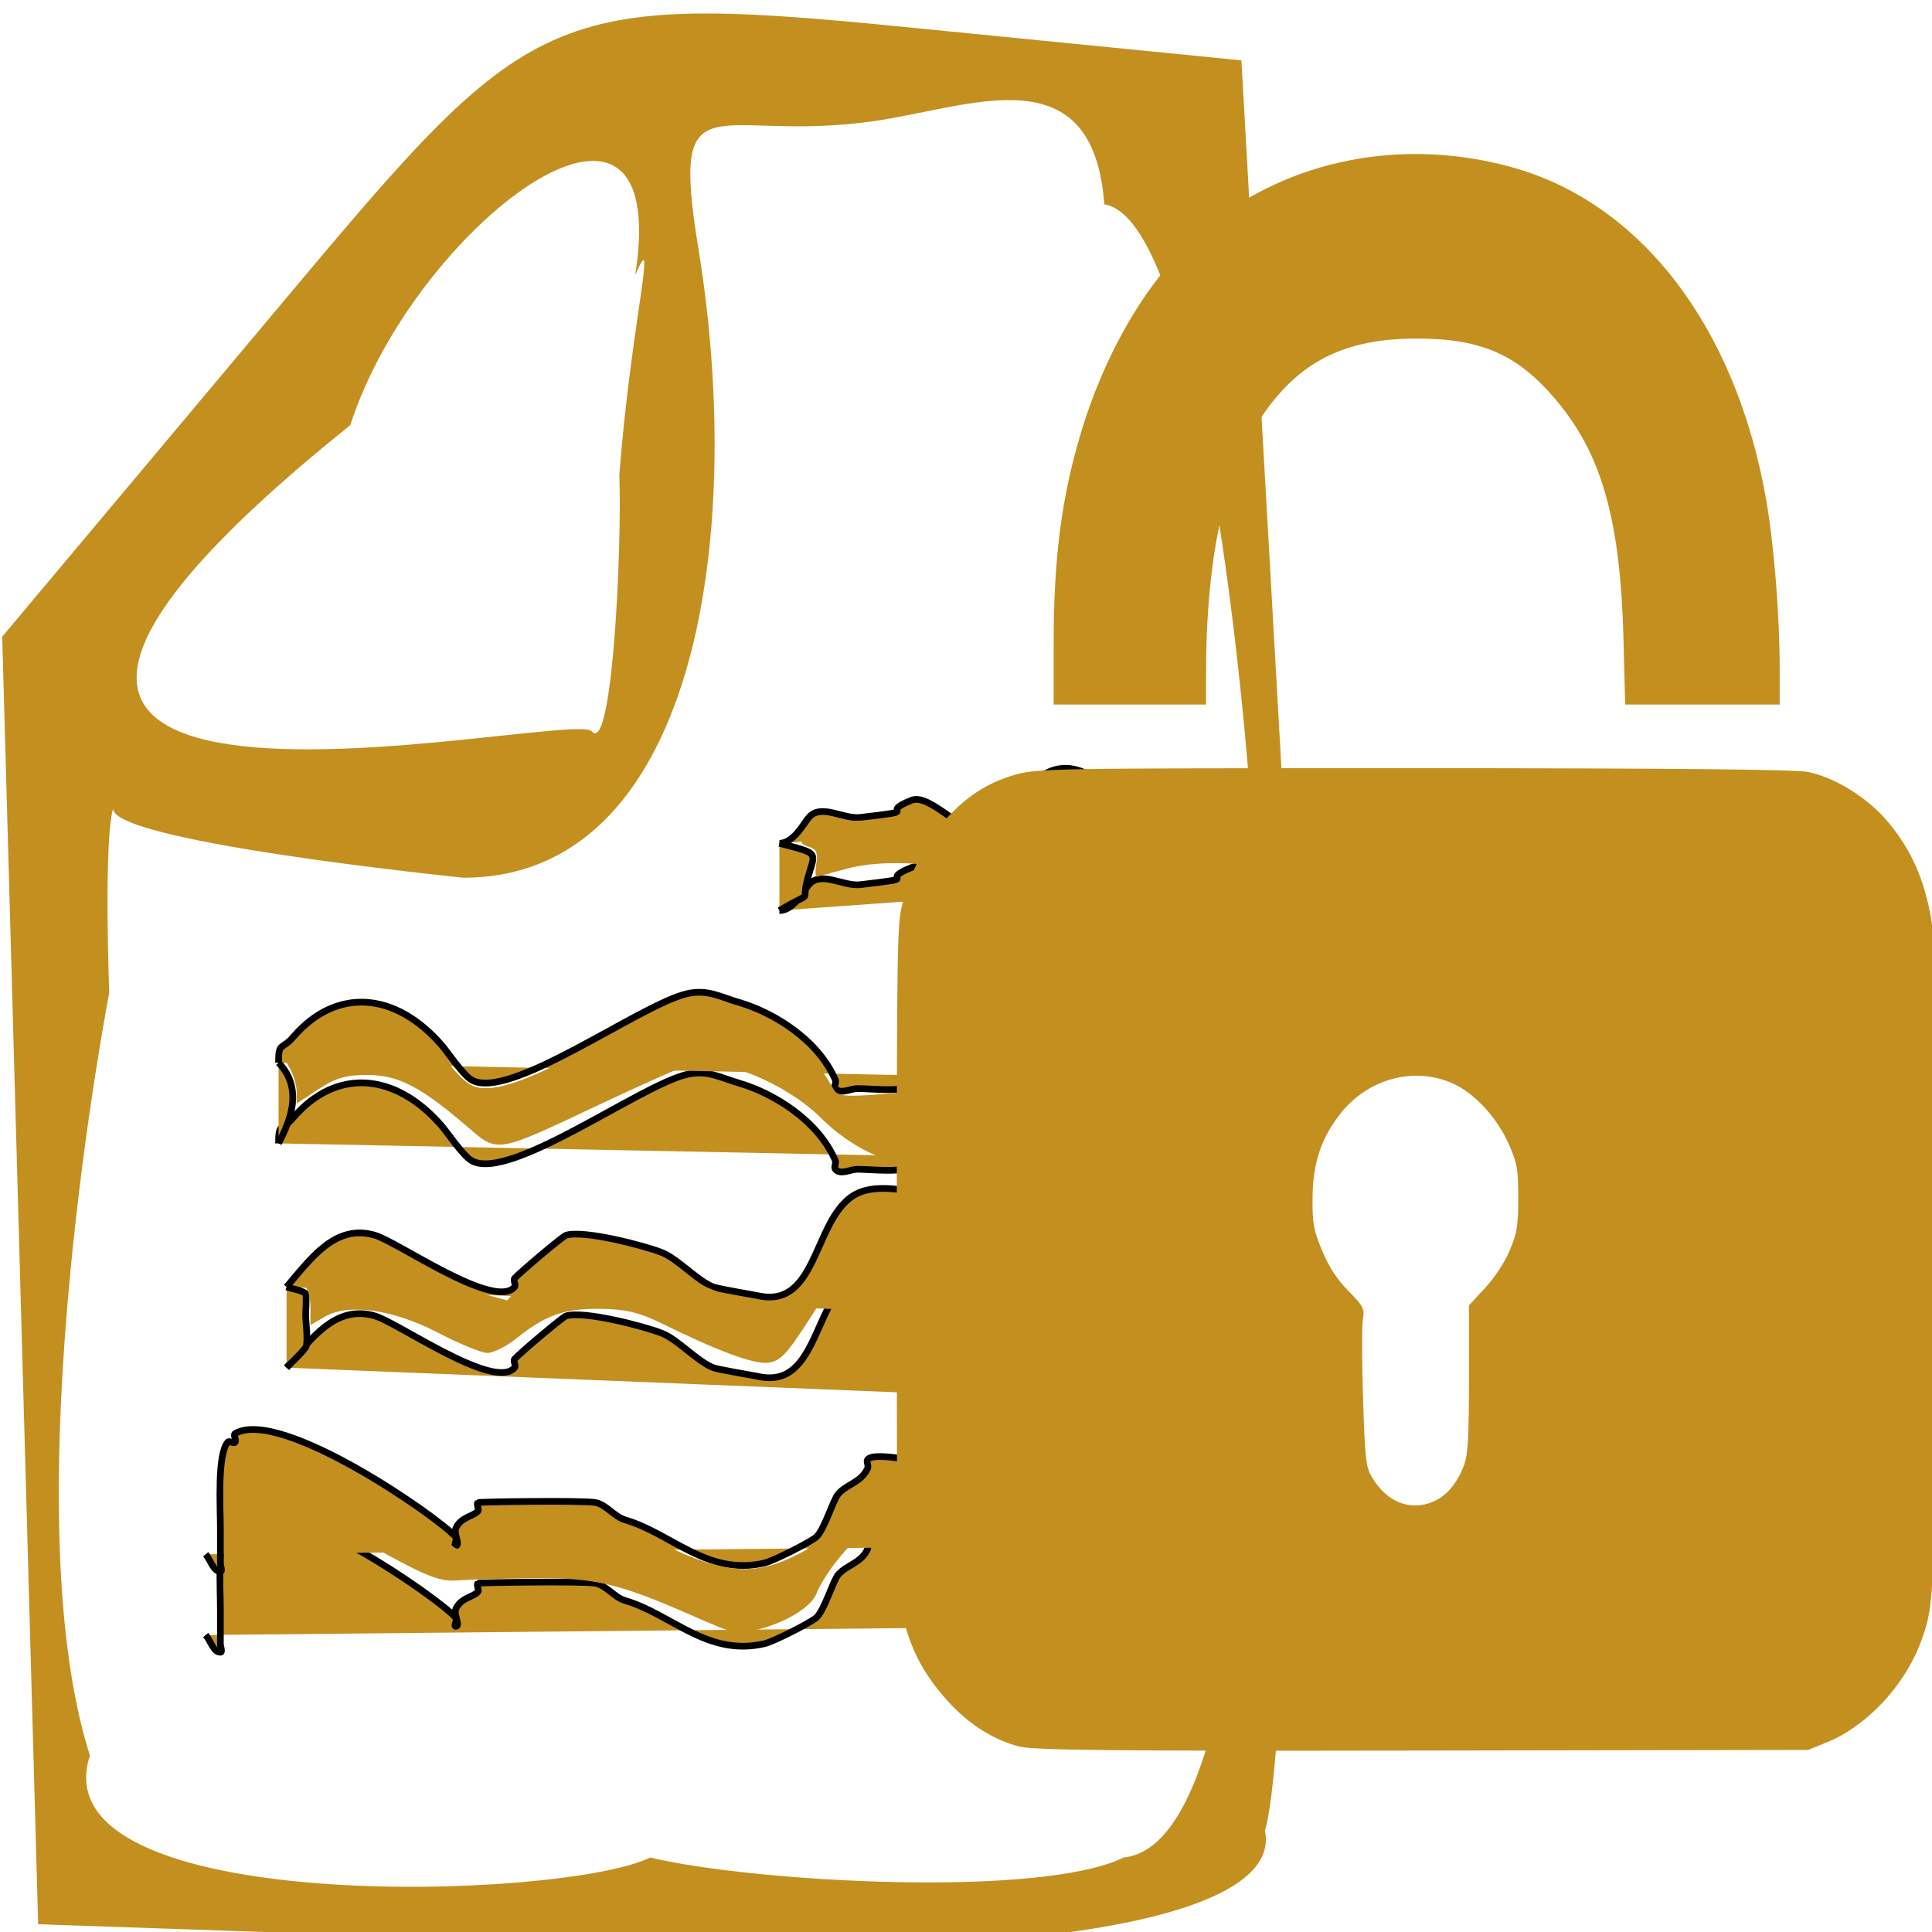
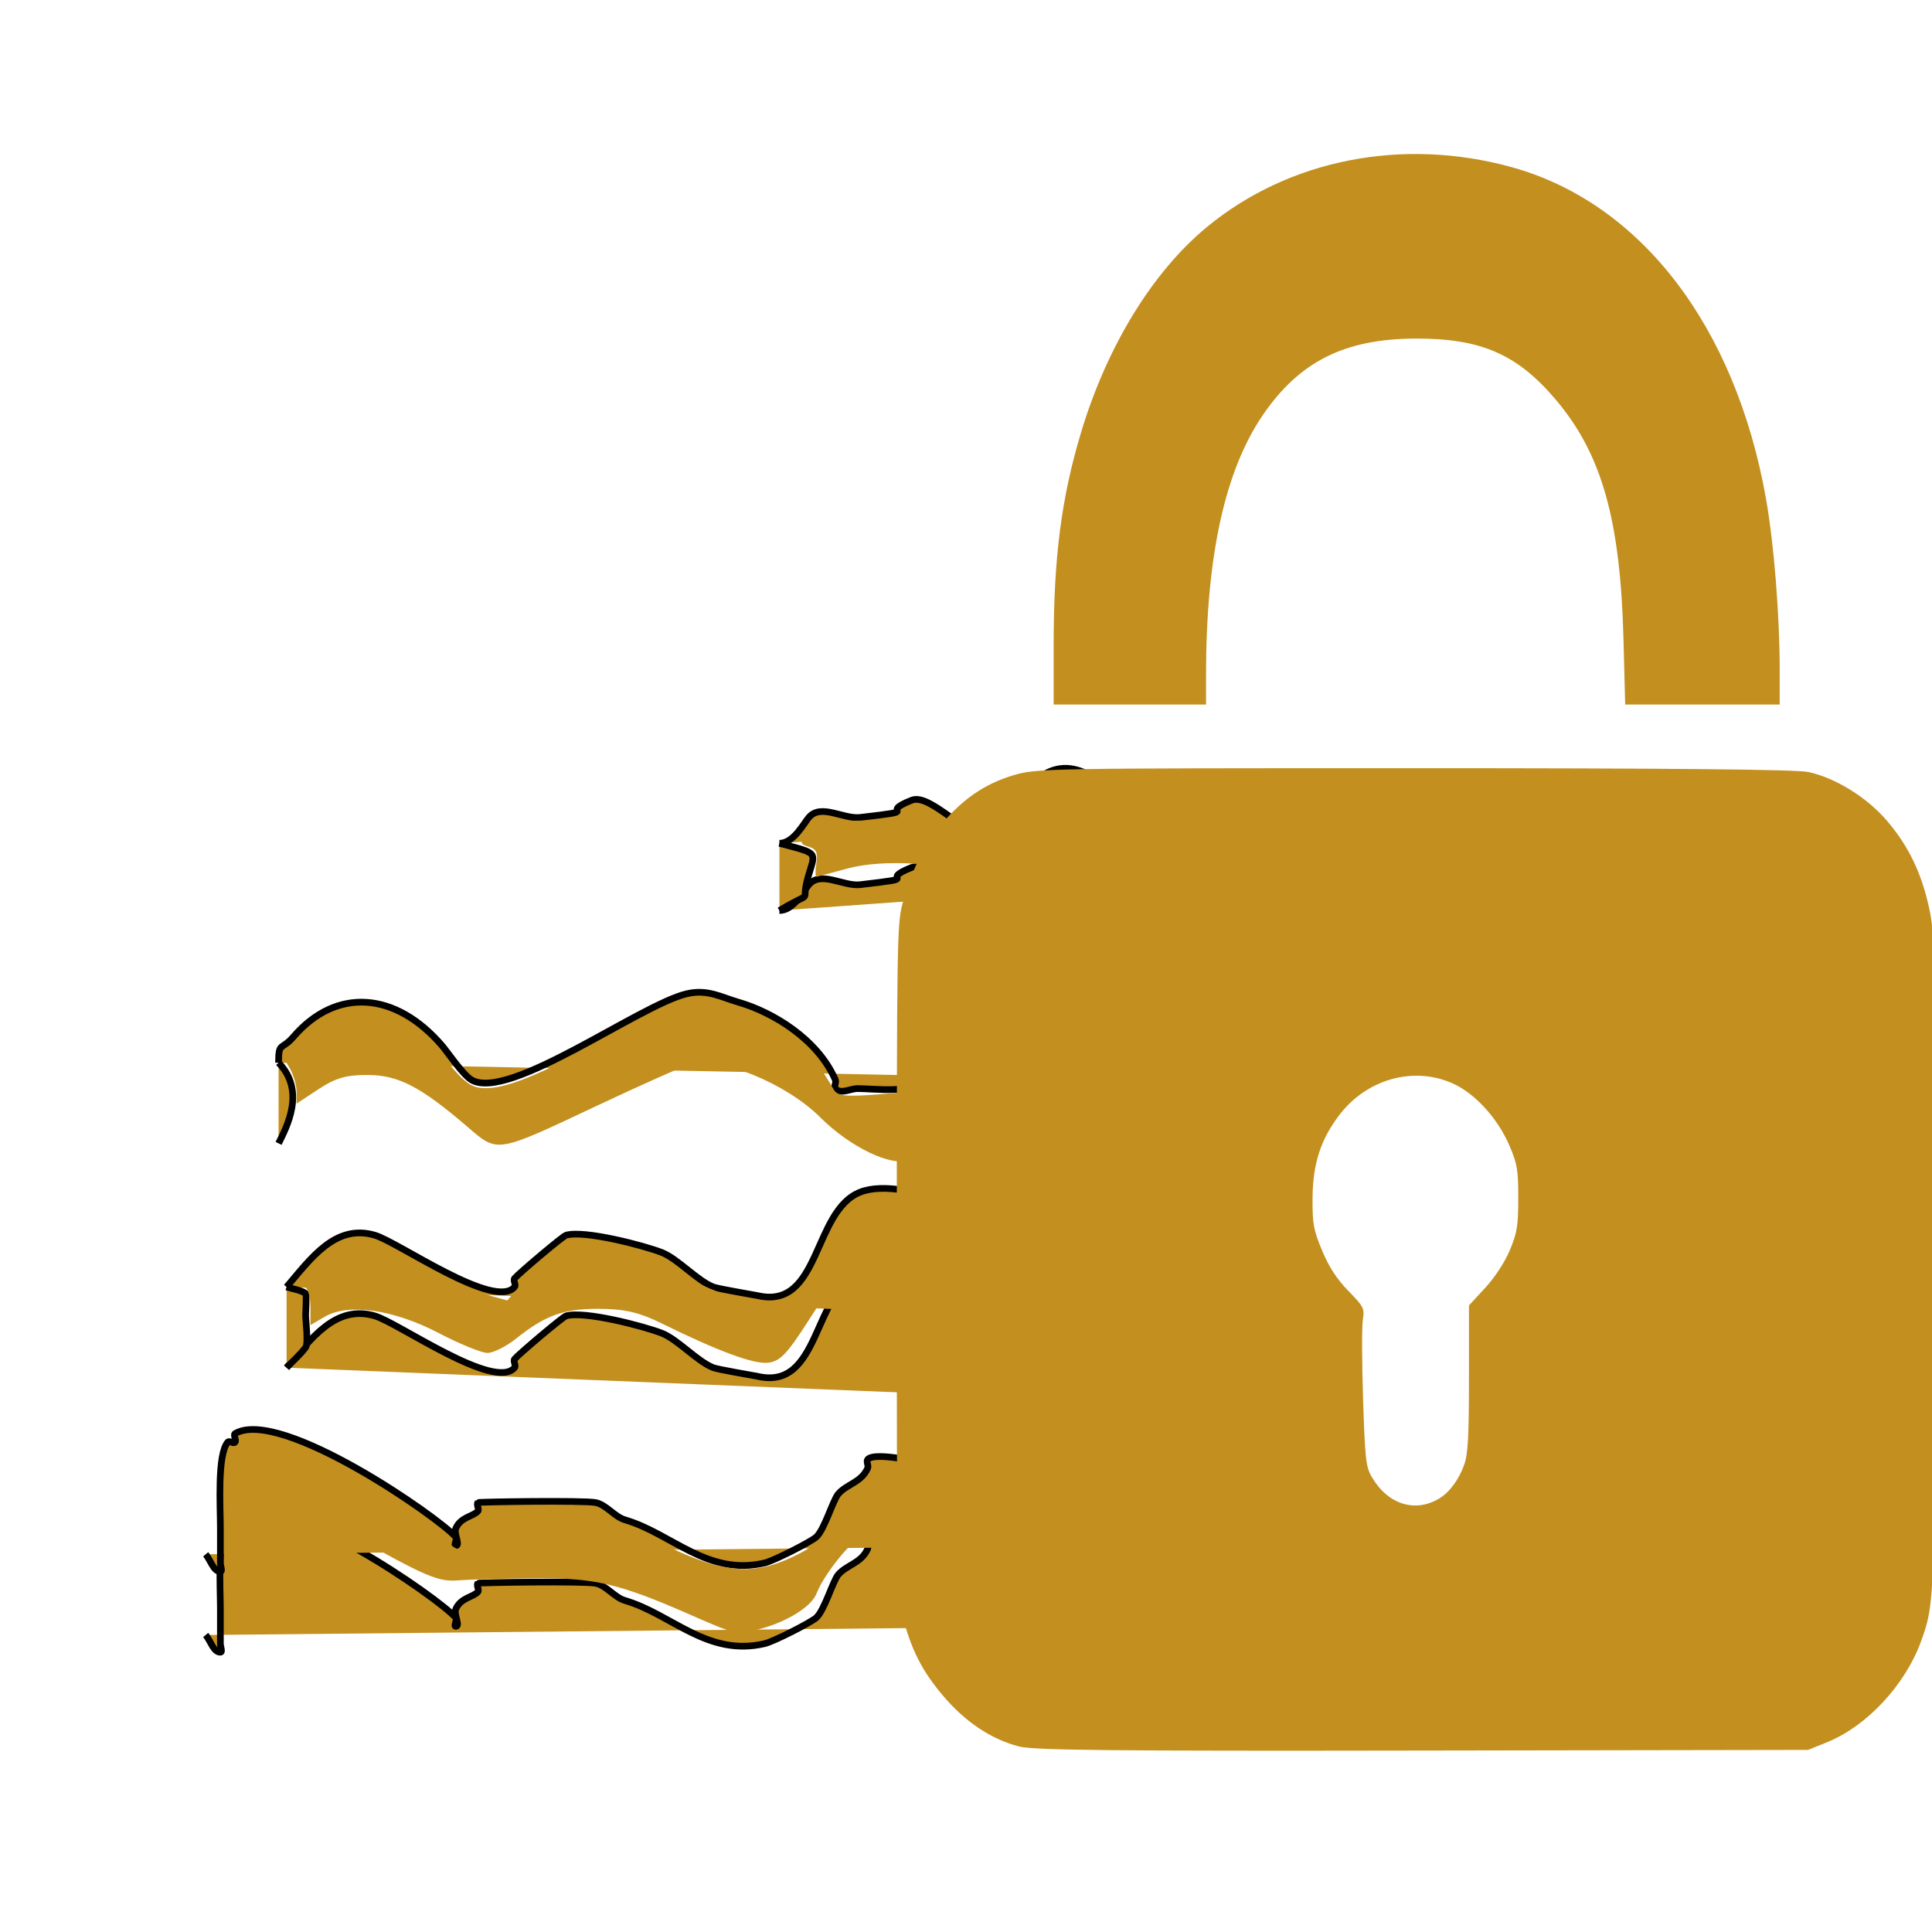
<svg xmlns="http://www.w3.org/2000/svg" xmlns:ns1="http://sodipodi.sourceforge.net/DTD/sodipodi-0.dtd" xmlns:ns2="http://www.inkscape.org/namespaces/inkscape" ns1:docname="fouille.svg" ns2:version="1.2.2 (b0a8486, 2022-12-01)" width="44" height="44" viewBox="0 0 44 44" version="1.1" id="SVGRoot">
  <defs id="defs293">
    <rect x="-719.951" y="-119.992" width="263.296" height="101.931" id="rect8528" />
    <ns2:path-effect simplify_just_coalesce="false" simplify_individual_paths="false" helper_size="0" smooth_angles="360" threshold="0.001" steps="1" lpeversion="1" is_visible="true" id="path-effect11623" effect="simplify" />
  </defs>
  <ns1:namedview showguides="false" ns2:window-maximized="0" ns2:window-y="23" ns2:window-x="249" ns2:window-height="901" ns2:window-width="1671" showgrid="false" ns2:document-rotation="0" ns2:current-layer="layer2" ns2:document-units="px" ns2:cy="30.053743" ns2:cx="-39.319324" ns2:zoom="4.2091262" ns2:pageshadow="2" ns2:pageopacity="0.0" borderopacity="1.0" bordercolor="#666666" pagecolor="#ffffff" id="base" ns2:guide-bbox="true" ns2:snap-global="false" ns2:showpageshadow="2" ns2:pagecheckerboard="0" ns2:deskcolor="#d1d1d1">
    <ns2:grid type="xygrid" id="grid302" originx="0" originy="0" />
    <ns1:guide position="-159.795,-76.316" orientation="0,-1" id="guide167" ns2:locked="false" />
  </ns1:namedview>
  <g ns2:groupmode="layer" id="layer1" ns2:label="feuille 1" style="display:inline" />
  <g ns2:groupmode="layer" id="layer52" ns2:label="feuille">
-     <path style="fill:#000000;stroke-width:0.804" d="" id="path29344" ns2:connector-curvature="0" />
-   </g>
+     </g>
  <g ns2:groupmode="layer" id="layer2" ns2:label="feuille 2" style="display:inline">
    <g id="g3302" style="fill:#c38f1f;fill-opacity:1" transform="matrix(0.152,0,0,0.152,-0.86,-0.75)" ns2:export-filename="g3302.png" ns2:export-xdpi="96" ns2:export-ydpi="96">
-       <path style="fill:#c38f1f;fill-opacity:1;stroke-width:10.743" d="m 195.177,279.217 c 2.623,-7.998 5.116,-66.97 3.675,-137.996 L 191.656,13.978 140.764,8.934 C 86.259,3.532 84.689,6.506 45.643,53.055 l -39.653,47.271 2.693,96.46 2.693,96.46 90.278,3.097 c 68.976,2.367 95.981,-6.017 93.522,-17.126 z M 22.021,153.698 c 0,0 -0.914,-24.029 0.724,-28.034 -3.348,5.141 52.343,10.78 52.343,10.78 34.587,0 42.372,-50.439 35.207,-94.291 -4.33,-26.501 2.633,-15.455 26.953,-19.171 14.434,-2.205 32.21,-9.859 33.871,12.577 19.566,2.881 28.217,145.853 20.982,145.853 2.171,8.983 3.27,99.705 -18.088,101.834 -12.36,6.096 -55.397,3.716 -70.931,0 -12.983,6.416 -91.913,8.984 -83.954,-15.272 C 7.159,230.368 22.021,153.698 22.021,153.698 Z M 100.828,46.175 c 3.51,-8.297 -0.647,7.411 -2.375,29.891 0.401,11.4 -1.06,42.042 -4.131,38.449 C 91.252,110.921 -29.904,139.325 58.14,68.634 67.66,39.004 106.617,9.343 100.828,46.175 Z" id="path29308" ns2:connector-curvature="0" ns1:nodetypes="cccsccccscccscsccccccccccc" />
-       <path style="fill:#c38f1f;fill-opacity:1;stroke:#000000;stroke-width:1.004px;stroke-linecap:butt;stroke-linejoin:miter;stroke-opacity:1" d="m 177.544,178.835 c -2.793,-7.056 -4.727,-5.813 -8.899,-9.043 -6.147,-4.759 -11.738,-2.227 -17.798,1.292 -2.225,1.292 -3.337,5.167 -5.562,6.459 -0.332,0.193 -0.85,-0.304 -1.112,0 -0.262,0.305 0.262,0.987 0,1.292 -1.825,2.12 -7.519,1.292 -10.011,1.292 -1.112,0 -2.551,0.913 -3.337,0 -0.262,-0.304 0.166,-0.907 0,-1.292 -2.646,-6.145 -9.443,-10.169 -14.461,-11.626 -2.729,-0.792 -4.695,-2.01 -7.787,-1.292 -7,1.626 -26.68,16.158 -32.259,12.918 -1.309,-0.76 -3.591,-4.17 -4.449,-5.167 -6.929,-8.047 -15.815,-8.762 -22.248,-1.292 -1.797,2.087 -2.225,0.672 -2.225,3.875" id="path29310" ns2:connector-curvature="0" />
      <path style="fill:#c38f1f;fill-opacity:1;stroke:#000000;stroke-width:1px;stroke-linecap:butt;stroke-linejoin:miter;stroke-opacity:1" d="m 176.444,215.019 c -4.965,-1.726 -7.654,-7.718 -12.123,-10.338 -6.634,-3.889 -22.892,-11.729 -29.758,-9.045 -7.166,2.801 -5.936,17.733 -15.43,15.507 -0.381,-0.089 -5.859,-0.998 -6.613,-1.292 -2.403,-0.939 -5.31,-4.229 -7.715,-5.169 -2.646,-1.034 -11.604,-3.383 -14.328,-2.584 -0.509,0.149 -7.059,5.692 -7.715,6.461 -0.26,0.305 0.26,0.988 0,1.292 -3.002,3.519 -17.455,-6.732 -20.941,-7.753 -5.913,-1.733 -9.549,3.443 -13.226,7.753" id="path29312" ns2:connector-curvature="0" />
      <path style="fill:#c38f1f;fill-opacity:1;stroke:#000000;stroke-width:1px;stroke-linecap:butt;stroke-linejoin:miter;stroke-opacity:1" d="m 167.627,248.616 c -4.041,-2.584 -7.963,-5.443 -12.123,-7.753 -2.837,-1.575 -5.817,-2.794 -8.817,-3.877 -1.84,-0.664 -9.922,-2.581 -11.021,-1.292 -0.26,0.305 0.164,0.907 0,1.292 -0.913,2.142 -3.159,2.412 -4.409,3.877 -0.808,0.947 -2.084,5.386 -3.306,6.461 -0.865,0.761 -6.4,3.568 -7.715,3.877 -8.599,2.016 -13.893,-4.395 -20.941,-6.461 -1.594,-0.467 -2.788,-2.268 -4.409,-2.584 -1.776,-0.347 -17.544,-0.106 -17.634,0 -0.26,0.305 0.26,0.988 0,1.292 -0.677,0.794 -2.568,0.854 -3.306,2.584 -0.329,0.771 0.735,2.584 0,2.584 -0.367,0 0.26,-0.988 0,-1.292 -2.482,-2.91 -26.287,-19.479 -33.064,-15.507 -0.329,0.193 0.26,0.988 0,1.292 -0.26,0.305 -0.842,-0.305 -1.102,0 -1.596,1.871 -1.102,9.653 -1.102,12.922 0,1.723 0,3.446 0,5.169 0,0.431 0.367,1.292 0,1.292 -1.039,0 -1.47,-1.723 -2.204,-2.584" id="path29314" ns2:connector-curvature="0" />
      <path style="fill:#c38f1f;fill-opacity:1;stroke:#000000;stroke-width:1px;stroke-linecap:butt;stroke-linejoin:miter;stroke-opacity:1" d="m 176.444,137.486 c -4.367,-4.217 -9.139,-9.503 -14.328,-6.461 -0.929,0.545 -1.275,2.04 -2.204,2.584 -1.996,1.17 -6.123,2.011 -7.715,3.877 -0.26,0.305 0.26,0.988 0,1.292 -1.623,1.903 -7.134,-4.965 -9.919,-3.877 -5.464,2.135 2.214,1.42 -7.715,2.584 -2.559,0.3 -5.896,-2.132 -7.715,0 -0.786,0.921 -2.282,3.877 -4.409,3.877" id="path29316" ns2:connector-curvature="0" />
      <path ns2:connector-curvature="0" id="path29322" d="m 177.544,166.744 c -2.793,-7.056 -4.727,-5.813 -8.899,-9.043 -6.147,-4.759 -11.738,-2.227 -17.798,1.292 -2.225,1.292 -3.337,5.167 -5.562,6.459 -0.332,0.193 -0.85,-0.304 -1.112,0 -0.262,0.305 0.262,0.987 0,1.292 -1.825,2.12 -7.519,1.292 -10.011,1.292 -1.112,0 -2.551,0.913 -3.337,0 -0.262,-0.304 0.166,-0.907 0,-1.292 -2.646,-6.145 -9.443,-10.169 -14.461,-11.626 -2.729,-0.792 -4.695,-2.01 -7.787,-1.292 -7,1.626 -26.68,16.158 -32.259,12.918 -1.309,-0.76 -3.591,-4.17 -4.449,-5.167 -6.929,-8.047 -15.815,-8.762 -22.248,-1.292 -1.797,2.087 -2.225,0.672 -2.225,3.875" style="fill:#c38f1f;fill-opacity:1;stroke:#000000;stroke-width:1.004px;stroke-linecap:butt;stroke-linejoin:miter;stroke-opacity:1" />
      <path ns2:connector-curvature="0" id="path29324" d="m 176.444,202.927 c -4.965,-1.726 -7.654,-7.718 -12.123,-10.338 -6.634,-3.889 -22.892,-11.729 -29.758,-9.045 -7.166,2.801 -5.936,17.733 -15.43,15.507 -0.381,-0.089 -5.859,-0.998 -6.613,-1.292 -2.403,-0.939 -5.31,-4.229 -7.715,-5.169 -2.646,-1.034 -11.604,-3.383 -14.328,-2.584 -0.509,0.149 -7.059,5.692 -7.715,6.461 -0.26,0.305 0.26,0.988 0,1.292 -3.002,3.519 -17.455,-6.732 -20.941,-7.753 -5.913,-1.733 -9.549,3.443 -13.226,7.753" style="fill:#c38f1f;fill-opacity:1;stroke:#000000;stroke-width:1px;stroke-linecap:butt;stroke-linejoin:miter;stroke-opacity:1" />
      <path ns2:connector-curvature="0" id="path29326" d="m 167.627,236.525 c -4.041,-2.584 -7.963,-5.443 -12.123,-7.753 -2.837,-1.575 -5.817,-2.794 -8.817,-3.877 -1.84,-0.664 -9.922,-2.581 -11.021,-1.292 -0.26,0.305 0.164,0.907 0,1.292 -0.913,2.142 -3.159,2.412 -4.409,3.877 -0.808,0.947 -2.084,5.386 -3.306,6.461 -0.865,0.761 -6.4,3.568 -7.715,3.877 -8.599,2.016 -13.893,-4.395 -20.941,-6.461 -1.594,-0.467 -2.788,-2.268 -4.409,-2.584 -1.776,-0.347 -17.544,-0.106 -17.634,0 -0.26,0.305 0.26,0.988 0,1.292 -0.677,0.794 -2.568,0.854 -3.306,2.584 -0.329,0.771 0.735,2.584 0,2.584 -0.367,0 0.26,-0.988 0,-1.292 -2.482,-2.91 -26.287,-19.479 -33.064,-15.507 -0.329,0.193 0.26,0.988 0,1.292 -0.26,0.305 -0.842,-0.305 -1.102,0 -1.596,1.871 -1.102,9.653 -1.102,12.922 0,1.723 0,3.446 0,5.169 0,0.431 0.367,1.292 0,1.292 -1.039,0 -1.47,-1.723 -2.204,-2.584" style="fill:#c38f1f;fill-opacity:1;stroke:#000000;stroke-width:1px;stroke-linecap:butt;stroke-linejoin:miter;stroke-opacity:1" />
      <path ns2:connector-curvature="0" id="path29328" d="m 176.444,127.41 c -4.367,-4.217 -9.139,-9.503 -14.328,-6.461 -0.929,0.545 -1.275,2.04 -2.204,2.584 -1.996,1.17 -6.123,2.011 -7.715,3.877 -0.26,0.305 0.26,0.988 0,1.292 -1.623,1.903 -7.134,-4.965 -9.919,-3.877 -5.464,2.135 2.214,1.42 -7.715,2.584 -2.559,0.3 -5.896,-2.132 -7.715,0 -0.786,0.921 -2.282,3.877 -4.409,3.877" style="fill:#c38f1f;fill-opacity:1;stroke:#000000;stroke-width:1px;stroke-linecap:butt;stroke-linejoin:miter;stroke-opacity:1" />
      <path style="fill:#c38f1f;fill-opacity:1;stroke:#000000;stroke-width:1px;stroke-linecap:butt;stroke-linejoin:miter;stroke-opacity:1" d="m 176.444,127.41 c -0.232,0.83 0.012,2.762 -0.696,2.491 -0.708,-0.272 0.46,-3.319 0.696,-2.491 0.632,2.224 -0.013,7.333 0,10.076" id="path29330" ns2:connector-curvature="0" />
      <path style="fill:#c38f1f;fill-opacity:1;stroke:#000000;stroke-width:1px;stroke-linecap:butt;stroke-linejoin:miter;stroke-opacity:1" d="m 122.44,131.287 c 6.083,1.608 5.384,1.205 4.279,5.091 -1.245,4.378 1.278,1.636 -4.279,4.985" id="path29332" ns2:connector-curvature="0" />
-       <path style="fill:#c38f1f;fill-opacity:1;stroke:#000000;stroke-width:1px;stroke-linecap:butt;stroke-linejoin:miter;stroke-opacity:1" d="m 177.544,166.744 c -0.369,0.403 -0.761,1.642 -1.106,1.21 -0.344,-0.432 1.106,-1.802 1.106,-1.21 0,2.054 -2.091,8.152 -1.106,9.307 0.93,1.09 0.515,-0.026 1.106,2.785" id="path29334" ns2:connector-curvature="0" />
      <path style="fill:#c38f1f;fill-opacity:1;stroke:#000000;stroke-width:1px;stroke-linecap:butt;stroke-linejoin:miter;stroke-opacity:1" d="m 47.396,164.16 c 4.126,4.277 1.199,9.647 0,12.091" id="path29336" ns2:connector-curvature="0" />
      <path style="fill:#c38f1f;fill-opacity:1;stroke:#000000;stroke-width:1px;stroke-linecap:butt;stroke-linejoin:miter;stroke-opacity:1" d="m 176.444,202.927 c 0.228,1.027 0.687,2.019 0.685,3.08 -5.1e-4,0.382 -0.545,0.468 -0.691,0.81 -0.673,1.578 0.002,6.554 0.005,8.201" id="path29338" ns2:connector-curvature="0" />
      <path style="fill:#c38f1f;fill-opacity:1;stroke:#000000;stroke-width:1px;stroke-linecap:butt;stroke-linejoin:miter;stroke-opacity:1" d="m 48.597,197.759 c 0.951,0.321 1.978,0.419 2.852,0.962 0.181,0.112 0,2.9 0,3.239 0,0.843 0.437,4.269 0,4.858 -0.842,1.135 -1.901,2.022 -2.852,3.033" id="path29340" ns2:connector-curvature="0" />
      <path style="fill:#c38f1f;fill-opacity:1;stroke:#000000;stroke-width:1px;stroke-linecap:butt;stroke-linejoin:miter;stroke-opacity:1" d="m 167.627,236.525 c -1.052,0.737 -2.825,6.847 -1.546,8.346 0.163,0.191 0.528,-0.191 0.691,0 0.174,0.204 0.808,3.366 0.856,3.745" id="path29342" ns2:connector-curvature="0" />
      <path style="fill:#c38f1f;fill-opacity:1;stroke-width:0.804" d="m 119.743,248.944 c 4.014,-1.112 7.512,-3.336 8.255,-5.246 1.107,-2.848 4.948,-7.657 7.213,-9.031 3.651,-2.214 13.862,0.6 24.088,6.638 2.685,1.585 4.947,2.768 5.027,2.628 0.566,-0.993 1.659,-6.721 1.382,-7.245 -0.189,-0.358 -2.895,-2.278 -6.013,-4.265 -9.432,-6.013 -23.278,-10.478 -23.278,-7.508 0,0.673 -1.074,2.002 -2.386,2.953 -1.312,0.951 -3.099,3.237 -3.971,5.081 -1.301,2.752 -2.326,3.701 -5.726,5.3 -6.347,2.984 -11.018,2.345 -21.348,-2.924 l -8.226,-4.195 h -8.52 c -4.809,0 -8.52,0.329 -8.52,0.755 0,0.415 -0.622,0.986 -1.381,1.269 -0.76,0.283 -1.381,1.157 -1.381,1.944 0,2.448 -0.788,2.519 -2.737,0.246 -4.041,-4.712 -20.418,-13.979 -26.611,-15.059 -3.744,-0.653 -5.538,1.169 -6.013,6.102 l -0.356,3.702 h 3.531 c 4.851,0 10.348,2.011 20.101,7.353 6.901,3.78 8.806,4.496 11.394,4.283 1.709,-0.141 6.836,-0.286 11.394,-0.323 9.123,-0.074 12.723,0.772 23.572,5.536 6.79,2.982 6.907,3.004 10.51,2.006 z" id="path29346" ns2:connector-curvature="0" />
      <path style="fill:#c38f1f;fill-opacity:1;stroke-width:0.804" d="m 175.591,207.852 c 0.762,-2.756 0.709,-3.148 -0.579,-4.251 -0.781,-0.668 -3.426,-3.149 -5.878,-5.514 -7.132,-6.876 -22.588,-13.918 -30.551,-13.918 -4.52,0 -6.568,1.539 -8.739,6.568 -1.95,4.516 -4.498,8.056 -6.413,8.91 -2.962,1.321 -10.89,-0.633 -15.353,-3.783 -2.599,-1.834 -5.777,-3.15 -9.907,-4.101 -5.877,-1.354 -6.162,-1.35 -8.496,0.124 -1.328,0.839 -3.673,2.957 -5.212,4.707 l -2.797,3.182 -3.353,-0.908 c -1.844,-0.499 -6.416,-2.554 -10.159,-4.565 -7.243,-3.893 -9.417,-4.335 -12.391,-2.52 -2.649,1.616 -5.545,5.467 -4.454,5.923 0.475,0.199 0.863,1.578 0.863,3.065 v 2.704 l 2.121,-1.241 c 3.54,-2.071 10.305,-1.111 17.075,2.422 3.152,1.645 6.449,2.991 7.327,2.991 0.878,0 2.805,-0.965 4.283,-2.144 4.397,-3.51 7.131,-4.492 12.442,-4.467 3.815,0.018 6.02,0.53 9.357,2.174 8.483,4.18 13.807,6.148 15.96,5.902 1.812,-0.208 2.851,-1.302 6.188,-6.515 5.184,-8.1 6.75,-9.052 13.948,-8.475 8.522,0.683 22.967,7.304 30.352,13.913 1.753,1.569 3.264,2.853 3.358,2.853 0.094,0 0.548,-1.366 1.01,-3.036 z" id="path29348" ns2:connector-curvature="0" />
      <path style="fill:#c38f1f;fill-opacity:1;stroke-width:0.804" d="m 141.826,178.721 c 0.506,-0.219 2.177,-1.997 3.713,-3.952 1.537,-1.955 4.754,-4.685 7.148,-6.067 6.489,-3.745 11.944,-3.312 20.158,1.601 3.117,1.864 3.529,1.488 3.241,-2.958 -0.226,-3.488 -0.97,-4.425 -6.185,-7.786 -6.042,-3.894 -8.303,-4.257 -13.591,-2.18 -3.353,1.317 -5.292,2.779 -8.427,6.356 l -4.072,4.646 -6.286,0.503 c -5.229,0.418 -6.402,0.293 -6.977,-0.746 -3.543,-6.404 -8.593,-10.392 -16.012,-12.646 -5.022,-1.526 -6.295,-1.161 -18.17,5.2 -10.012,5.363 -14.738,7.284 -17.916,7.284 -2.104,0 -3.058,-0.662 -5.934,-4.114 -4.589,-5.509 -7.995,-7.53 -12.752,-7.569 -3.829,-0.031 -6.193,1.166 -10.235,5.183 -1.504,1.494 -1.537,1.713 -0.518,3.418 0.599,1.002 1.089,2.626 1.089,3.609 v 1.787 l 3.28,-2.161 c 2.566,-1.69 4.183,-2.154 7.423,-2.131 4.572,0.033 7.906,1.768 14.847,7.73 4.661,4.003 4.172,4.083 19.681,-3.229 6.457,-3.044 12.629,-5.786 13.717,-6.092 4.41,-1.242 14.418,2.838 19.536,7.964 4.427,4.434 10.709,7.445 13.243,6.349 z" id="path29350" ns2:connector-curvature="0" />
      <path style="fill:#c38f1f;fill-opacity:1;stroke-width:0.804" d="m 132.62,135.07 c 2.696,-0.729 6.314,-0.976 10.358,-0.708 3.418,0.227 6.947,0.45 7.842,0.496 0.895,0.046 3.785,-1.082 6.423,-2.508 7.67,-4.145 11.239,-4.233 16.062,-0.396 l 2.604,2.072 -0.494,-3.468 c -0.272,-1.907 -0.689,-3.653 -0.928,-3.88 -2.793,-2.653 -7.655,-5.661 -9.148,-5.661 -1.036,0 -2.762,0.843 -3.835,1.873 -1.074,1.03 -3.428,2.517 -5.232,3.306 -1.804,0.788 -3.28,1.949 -3.28,2.581 0,1.759 -2.78,1.333 -5.87,-0.898 -3.055,-2.206 -5.146,-2.527 -6.458,-0.991 -0.562,0.658 -3.019,1.012 -7.03,1.012 -5.516,0 -6.274,0.182 -7.201,1.732 -0.954,1.595 -0.92,1.767 0.42,2.178 1.13,0.346 1.38,0.909 1.117,2.519 -0.186,1.14 -0.148,2.025 0.084,1.967 0.232,-0.058 2.287,-0.609 4.565,-1.225 z" id="path29352" ns2:connector-curvature="0" />
      <path style="fill:#c38f1f;fill-opacity:1;stroke-width:1" d="m 158.34,266.611 c -4.197,-1.09 -8.081,-3.69 -11.419,-7.642 -3.142,-3.721 -4.732,-6.864 -6.072,-12.007 -0.774,-2.971 -0.823,-6.126 -0.823,-53.249 0,-47.12 0.049,-50.28 0.823,-53.272 1.235,-4.771 3.245,-8.872 5.892,-12.02 3.191,-3.795 6.465,-6.032 10.712,-7.318 3.452,-1.045 4.827,-1.07 60.009,-1.07 38.356,0 57.329,0.183 59.133,0.57 4.055,0.87 8.772,3.788 11.76,7.275 3.246,3.787 5.207,7.841 6.348,13.123 0.855,3.958 0.888,5.952 0.881,52.398 -0.009,51.212 -0.032,51.846 -2.132,57.56 -2.382,6.478 -8.105,12.609 -14.002,14.998 l -2.884,1.169 -57.749,0.096 c -46.757,0.078 -58.268,-0.039 -60.475,-0.612 z m 62.937,-37.144 c 1.576,-0.942 2.975,-2.84 3.784,-5.133 0.549,-1.557 0.693,-4.226 0.693,-12.886 v -10.922 l 2.442,-2.643 c 1.455,-1.575 2.948,-3.862 3.693,-5.659 1.088,-2.623 1.251,-3.637 1.251,-7.787 0,-4.222 -0.151,-5.122 -1.308,-7.828 -1.764,-4.123 -5.182,-7.865 -8.552,-9.362 -5.785,-2.57 -12.728,-0.671 -16.836,4.607 -2.876,3.695 -4.098,7.427 -4.126,12.603 -0.021,3.869 0.138,4.737 1.436,7.86 1.011,2.432 2.217,4.285 3.924,6.03 2.31,2.361 2.446,2.634 2.176,4.339 -0.159,1.001 -0.143,6.323 0.034,11.827 0.288,8.944 0.422,10.183 1.266,11.65 2.387,4.15 6.475,5.485 10.122,3.305 z M 163.528,101.6 c 0,-13.117 1.159,-22.097 4.122,-31.923 3.894,-12.916 10.717,-24.035 18.866,-30.748 12.286,-10.12 29.311,-13.46 45.631,-8.95 19.335,5.343 33.52,23.818 38.101,49.624 1.204,6.785 2.064,17.485 2.064,25.695 v 5.195 h -11.576 -11.576 l -0.249,-9.674 c -0.462,-17.969 -3.233,-27.817 -10.123,-35.971 -5.784,-6.846 -11.25,-9.227 -21.092,-9.185 -10.599,0.044 -17.383,3.461 -22.861,11.511 -5.671,8.334 -8.476,21.207 -8.476,38.89 v 4.429 h -11.416 -11.416 z" id="path165" ns2:connector-curvature="0" />
    </g>
  </g>
</svg>